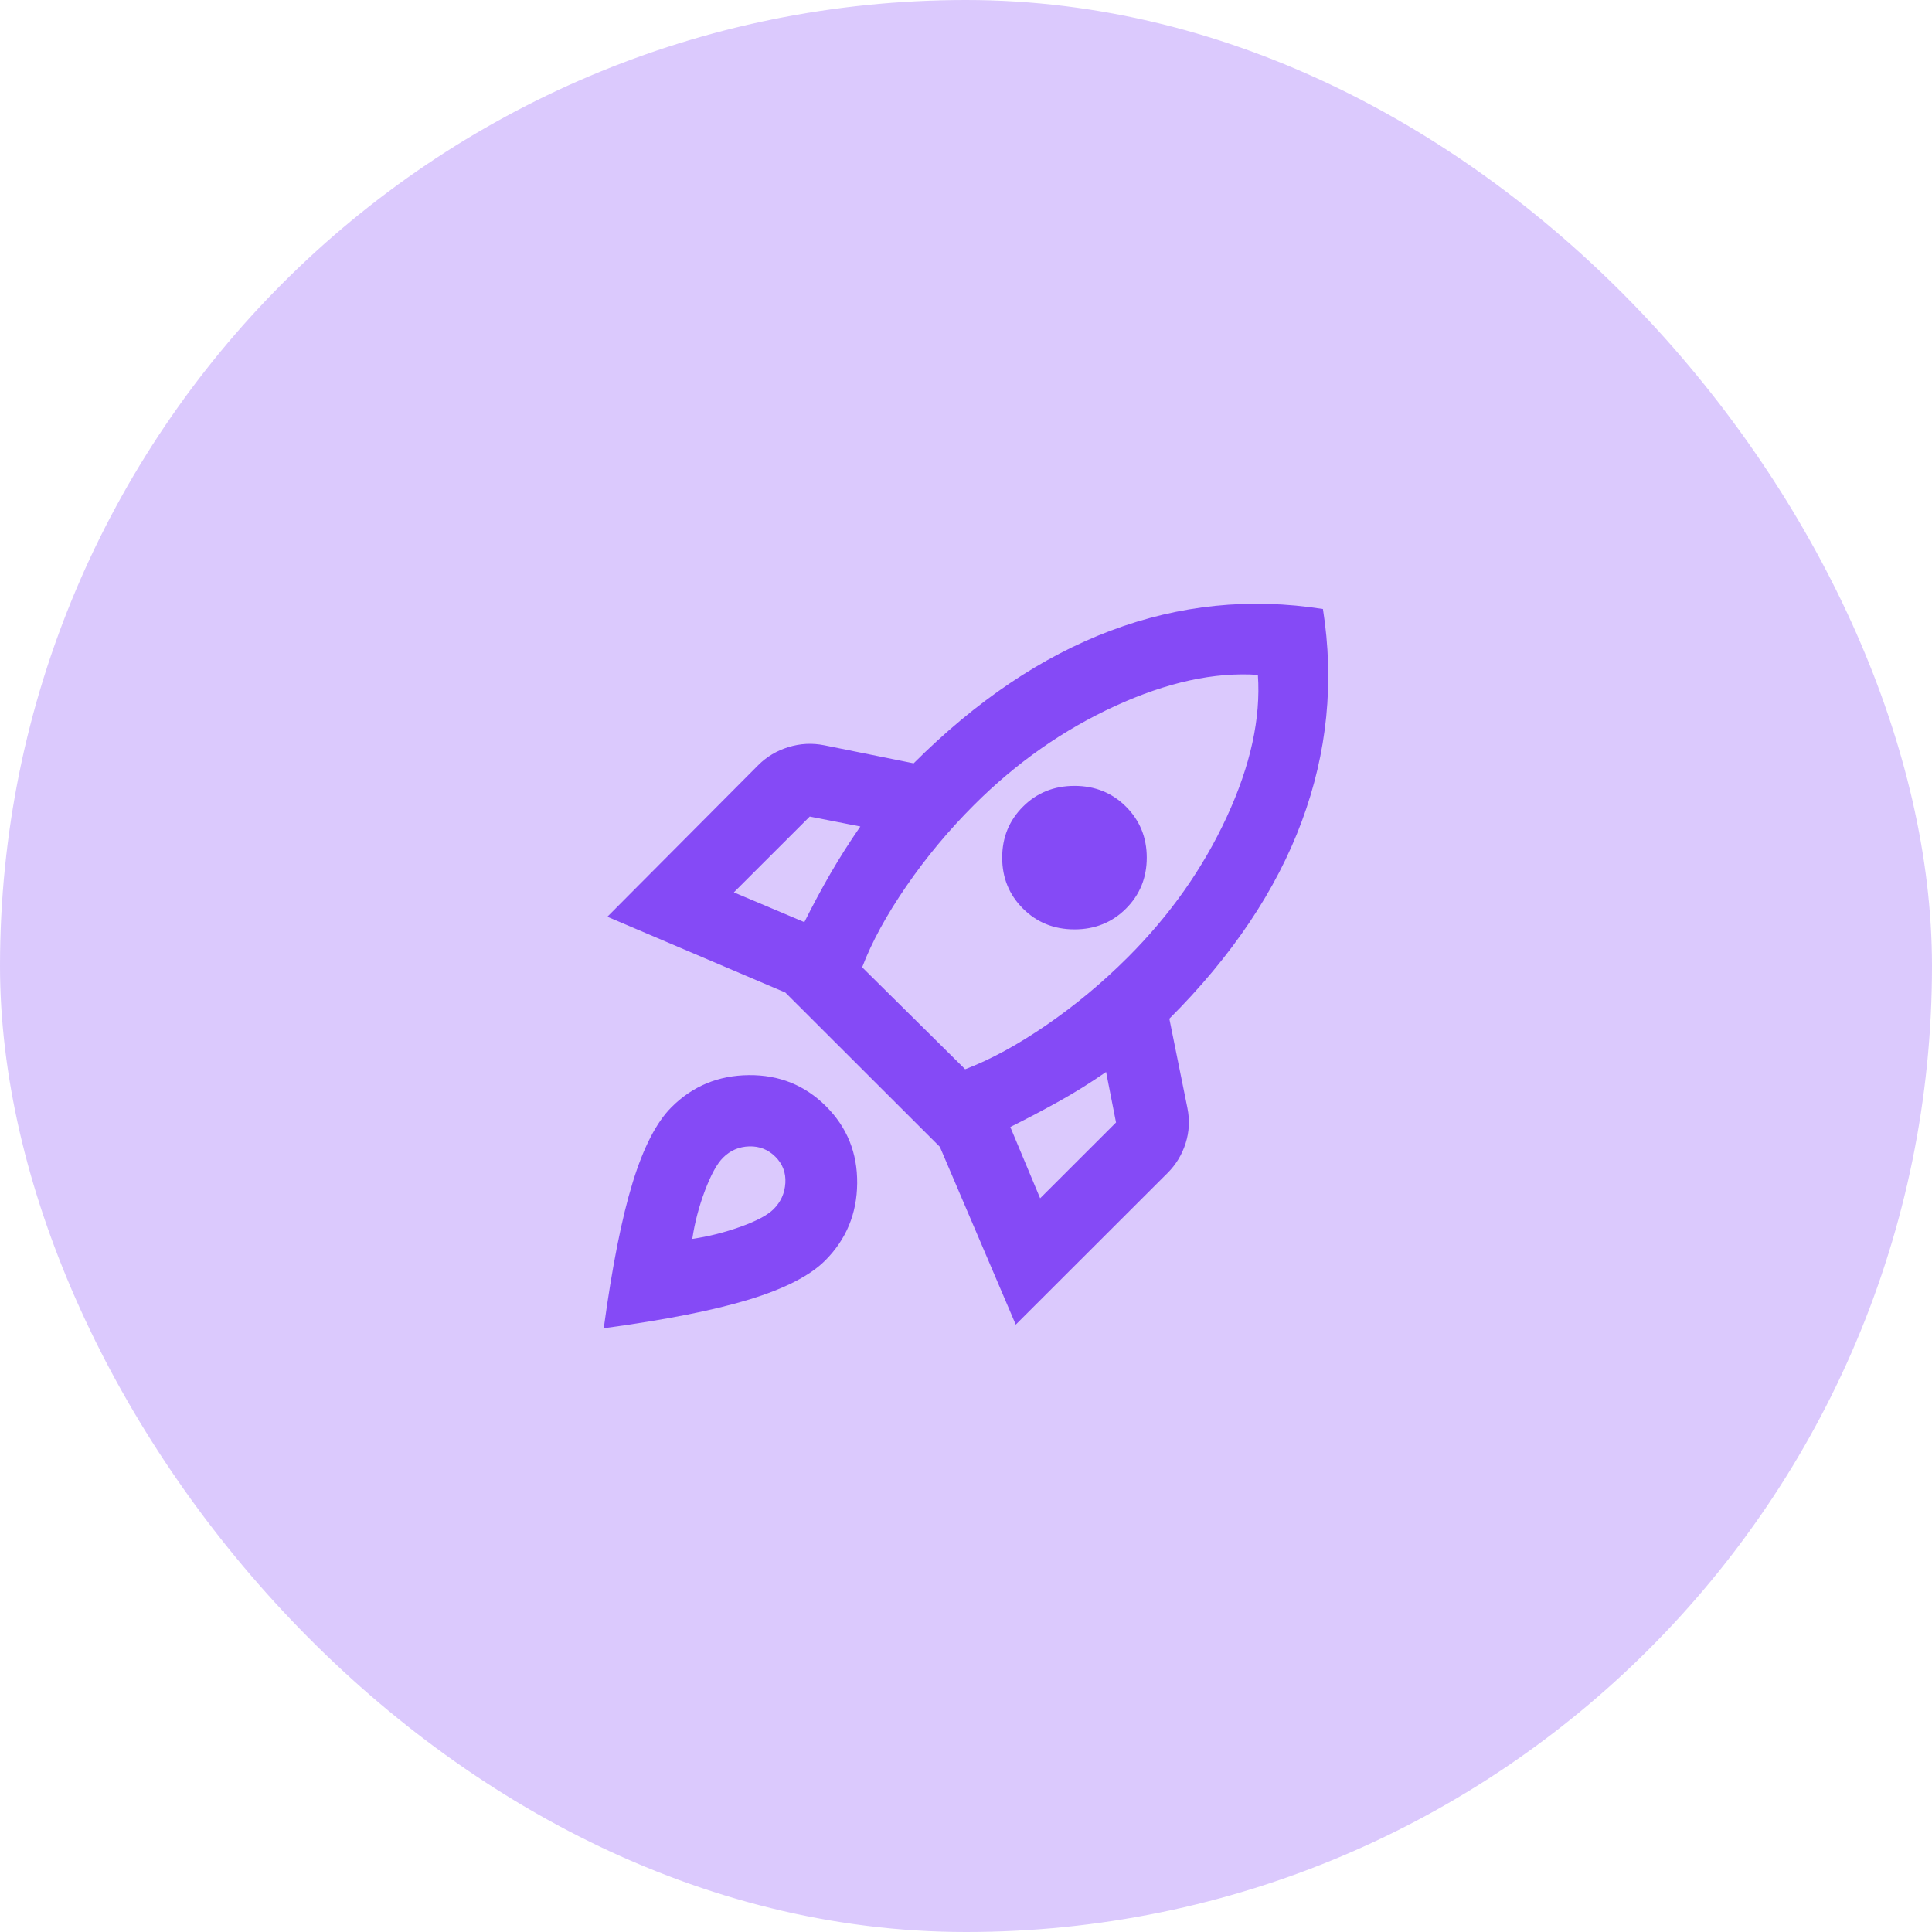
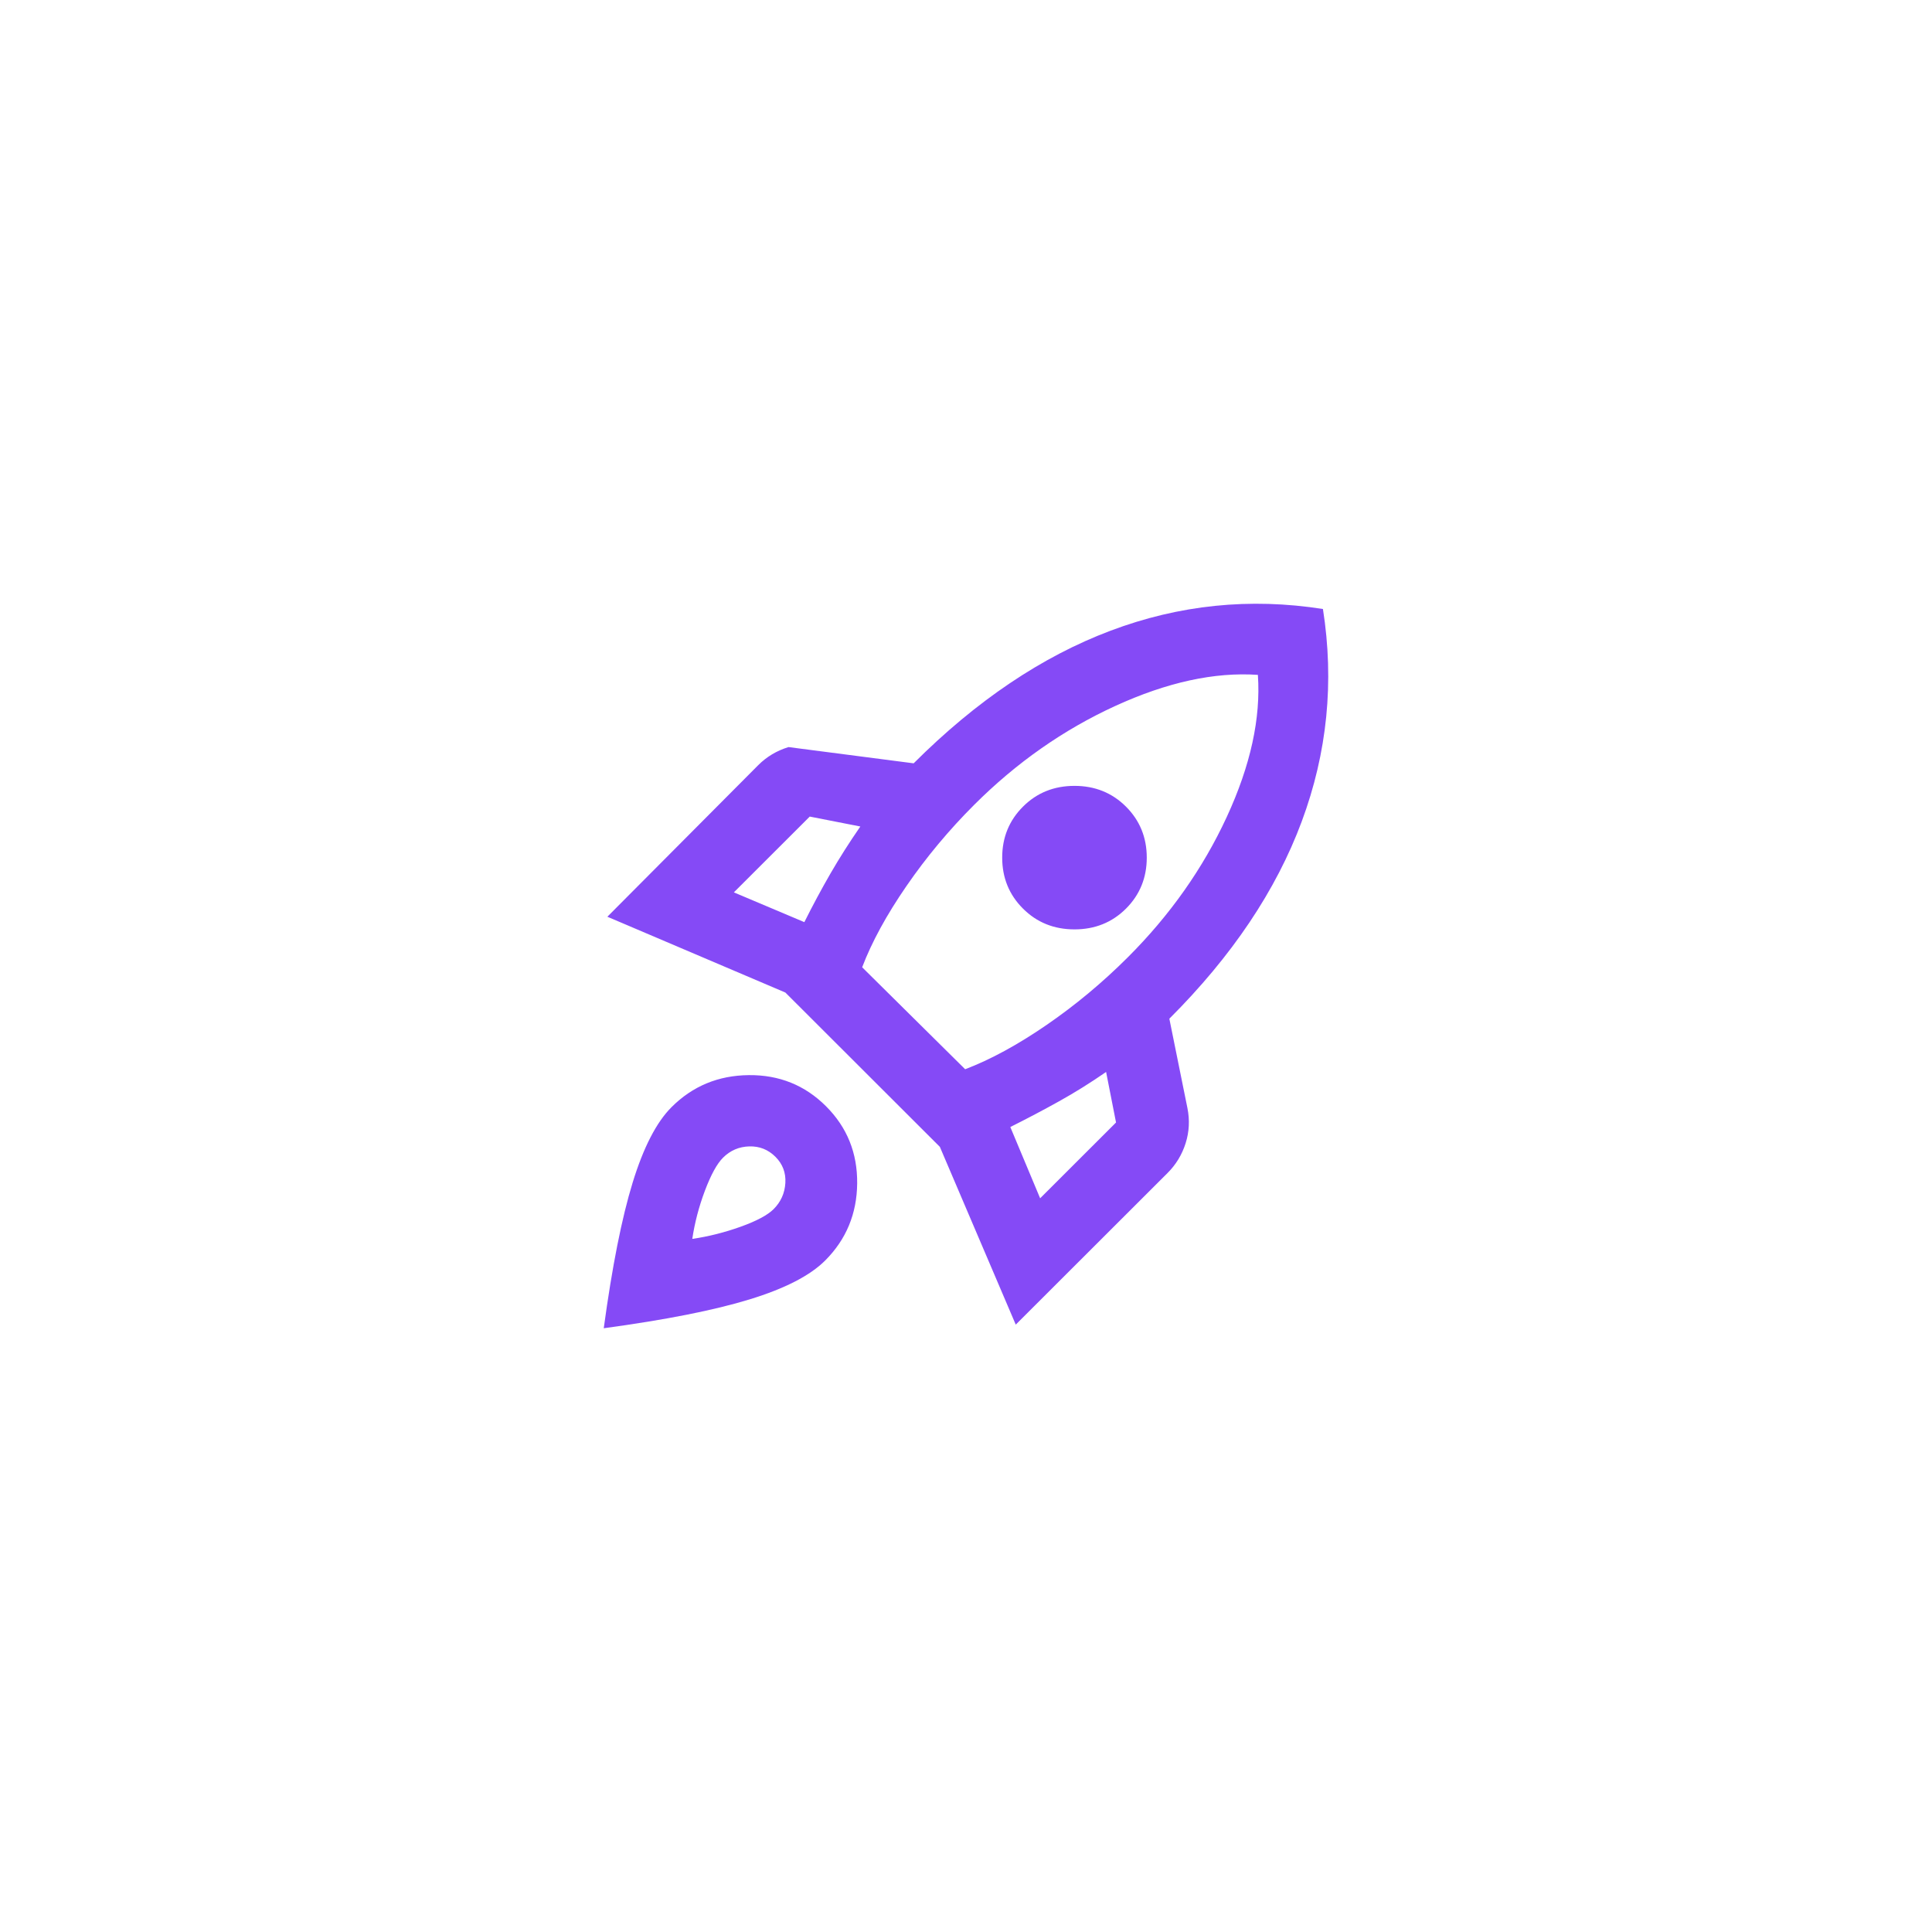
<svg xmlns="http://www.w3.org/2000/svg" width="64" height="64" viewBox="0 0 64 64" fill="none">
-   <rect width="64" height="64" rx="32" fill="#854AF6" fill-opacity="0.3" />
-   <path d="M24.31 29.561L26.645 30.547C26.924 29.989 27.213 29.451 27.512 28.933C27.812 28.415 28.141 27.897 28.5 27.379L26.824 27.05L24.31 29.561ZM28.56 32.042L31.972 35.42C32.81 35.101 33.708 34.613 34.666 33.955C35.623 33.298 36.521 32.55 37.359 31.713C38.756 30.318 39.849 28.769 40.637 27.065C41.425 25.361 41.769 23.791 41.669 22.356C40.233 22.257 38.656 22.601 36.94 23.388C35.224 24.175 33.668 25.266 32.271 26.661C31.433 27.498 30.685 28.395 30.027 29.352C29.368 30.308 28.879 31.205 28.56 32.042ZM33.888 30.099C33.429 29.641 33.199 29.078 33.199 28.41C33.199 27.742 33.429 27.179 33.888 26.721C34.346 26.263 34.915 26.033 35.594 26.033C36.272 26.033 36.841 26.263 37.3 26.721C37.758 27.179 37.988 27.742 37.988 28.41C37.988 29.078 37.758 29.641 37.3 30.099C36.841 30.557 36.272 30.787 35.594 30.787C34.915 30.787 34.346 30.557 33.888 30.099ZM34.456 39.695L36.97 37.184L36.641 35.51C36.122 35.869 35.603 36.193 35.085 36.481C34.566 36.77 34.027 37.054 33.468 37.334L34.456 39.695ZM43.824 20.174C44.203 22.586 43.969 24.932 43.121 27.214C42.273 29.496 40.811 31.674 38.736 33.746L39.335 36.706C39.415 37.104 39.395 37.493 39.275 37.872C39.155 38.25 38.956 38.579 38.676 38.858L33.648 43.88L31.134 37.991L26.016 32.879L20.12 30.368L25.118 25.346C25.397 25.067 25.732 24.867 26.121 24.748C26.51 24.628 26.904 24.608 27.303 24.688L30.266 25.286C32.341 23.213 34.516 21.748 36.791 20.892C39.065 20.035 41.41 19.795 43.824 20.174ZM22.245 36.676C22.943 35.978 23.796 35.625 24.804 35.615C25.811 35.605 26.664 35.948 27.363 36.646C28.061 37.343 28.405 38.196 28.395 39.202C28.385 40.208 28.031 41.06 27.333 41.758C26.834 42.256 26.001 42.685 24.834 43.043C23.666 43.402 22.055 43.721 20 44C20.279 41.947 20.599 40.338 20.958 39.172C21.317 38.006 21.746 37.174 22.245 36.676ZM23.951 38.35C23.751 38.549 23.552 38.913 23.352 39.441C23.153 39.969 23.013 40.502 22.933 41.04C23.472 40.961 24.006 40.826 24.534 40.637C25.063 40.447 25.427 40.253 25.627 40.054C25.866 39.815 25.996 39.526 26.016 39.187C26.036 38.848 25.926 38.559 25.687 38.32C25.447 38.081 25.158 37.966 24.819 37.976C24.48 37.986 24.19 38.111 23.951 38.35Z" fill="#854AF6" />
+   <path d="M24.31 29.561L26.645 30.547C26.924 29.989 27.213 29.451 27.512 28.933C27.812 28.415 28.141 27.897 28.5 27.379L26.824 27.05L24.31 29.561ZM28.56 32.042L31.972 35.42C32.81 35.101 33.708 34.613 34.666 33.955C35.623 33.298 36.521 32.55 37.359 31.713C38.756 30.318 39.849 28.769 40.637 27.065C41.425 25.361 41.769 23.791 41.669 22.356C40.233 22.257 38.656 22.601 36.94 23.388C35.224 24.175 33.668 25.266 32.271 26.661C31.433 27.498 30.685 28.395 30.027 29.352C29.368 30.308 28.879 31.205 28.56 32.042ZM33.888 30.099C33.429 29.641 33.199 29.078 33.199 28.41C33.199 27.742 33.429 27.179 33.888 26.721C34.346 26.263 34.915 26.033 35.594 26.033C36.272 26.033 36.841 26.263 37.3 26.721C37.758 27.179 37.988 27.742 37.988 28.41C37.988 29.078 37.758 29.641 37.3 30.099C36.841 30.557 36.272 30.787 35.594 30.787C34.915 30.787 34.346 30.557 33.888 30.099ZM34.456 39.695L36.97 37.184L36.641 35.51C36.122 35.869 35.603 36.193 35.085 36.481C34.566 36.77 34.027 37.054 33.468 37.334L34.456 39.695ZM43.824 20.174C44.203 22.586 43.969 24.932 43.121 27.214C42.273 29.496 40.811 31.674 38.736 33.746L39.335 36.706C39.415 37.104 39.395 37.493 39.275 37.872C39.155 38.25 38.956 38.579 38.676 38.858L33.648 43.88L31.134 37.991L26.016 32.879L20.12 30.368L25.118 25.346C25.397 25.067 25.732 24.867 26.121 24.748L30.266 25.286C32.341 23.213 34.516 21.748 36.791 20.892C39.065 20.035 41.41 19.795 43.824 20.174ZM22.245 36.676C22.943 35.978 23.796 35.625 24.804 35.615C25.811 35.605 26.664 35.948 27.363 36.646C28.061 37.343 28.405 38.196 28.395 39.202C28.385 40.208 28.031 41.06 27.333 41.758C26.834 42.256 26.001 42.685 24.834 43.043C23.666 43.402 22.055 43.721 20 44C20.279 41.947 20.599 40.338 20.958 39.172C21.317 38.006 21.746 37.174 22.245 36.676ZM23.951 38.35C23.751 38.549 23.552 38.913 23.352 39.441C23.153 39.969 23.013 40.502 22.933 41.04C23.472 40.961 24.006 40.826 24.534 40.637C25.063 40.447 25.427 40.253 25.627 40.054C25.866 39.815 25.996 39.526 26.016 39.187C26.036 38.848 25.926 38.559 25.687 38.32C25.447 38.081 25.158 37.966 24.819 37.976C24.48 37.986 24.19 38.111 23.951 38.35Z" fill="#854AF6" />
</svg>